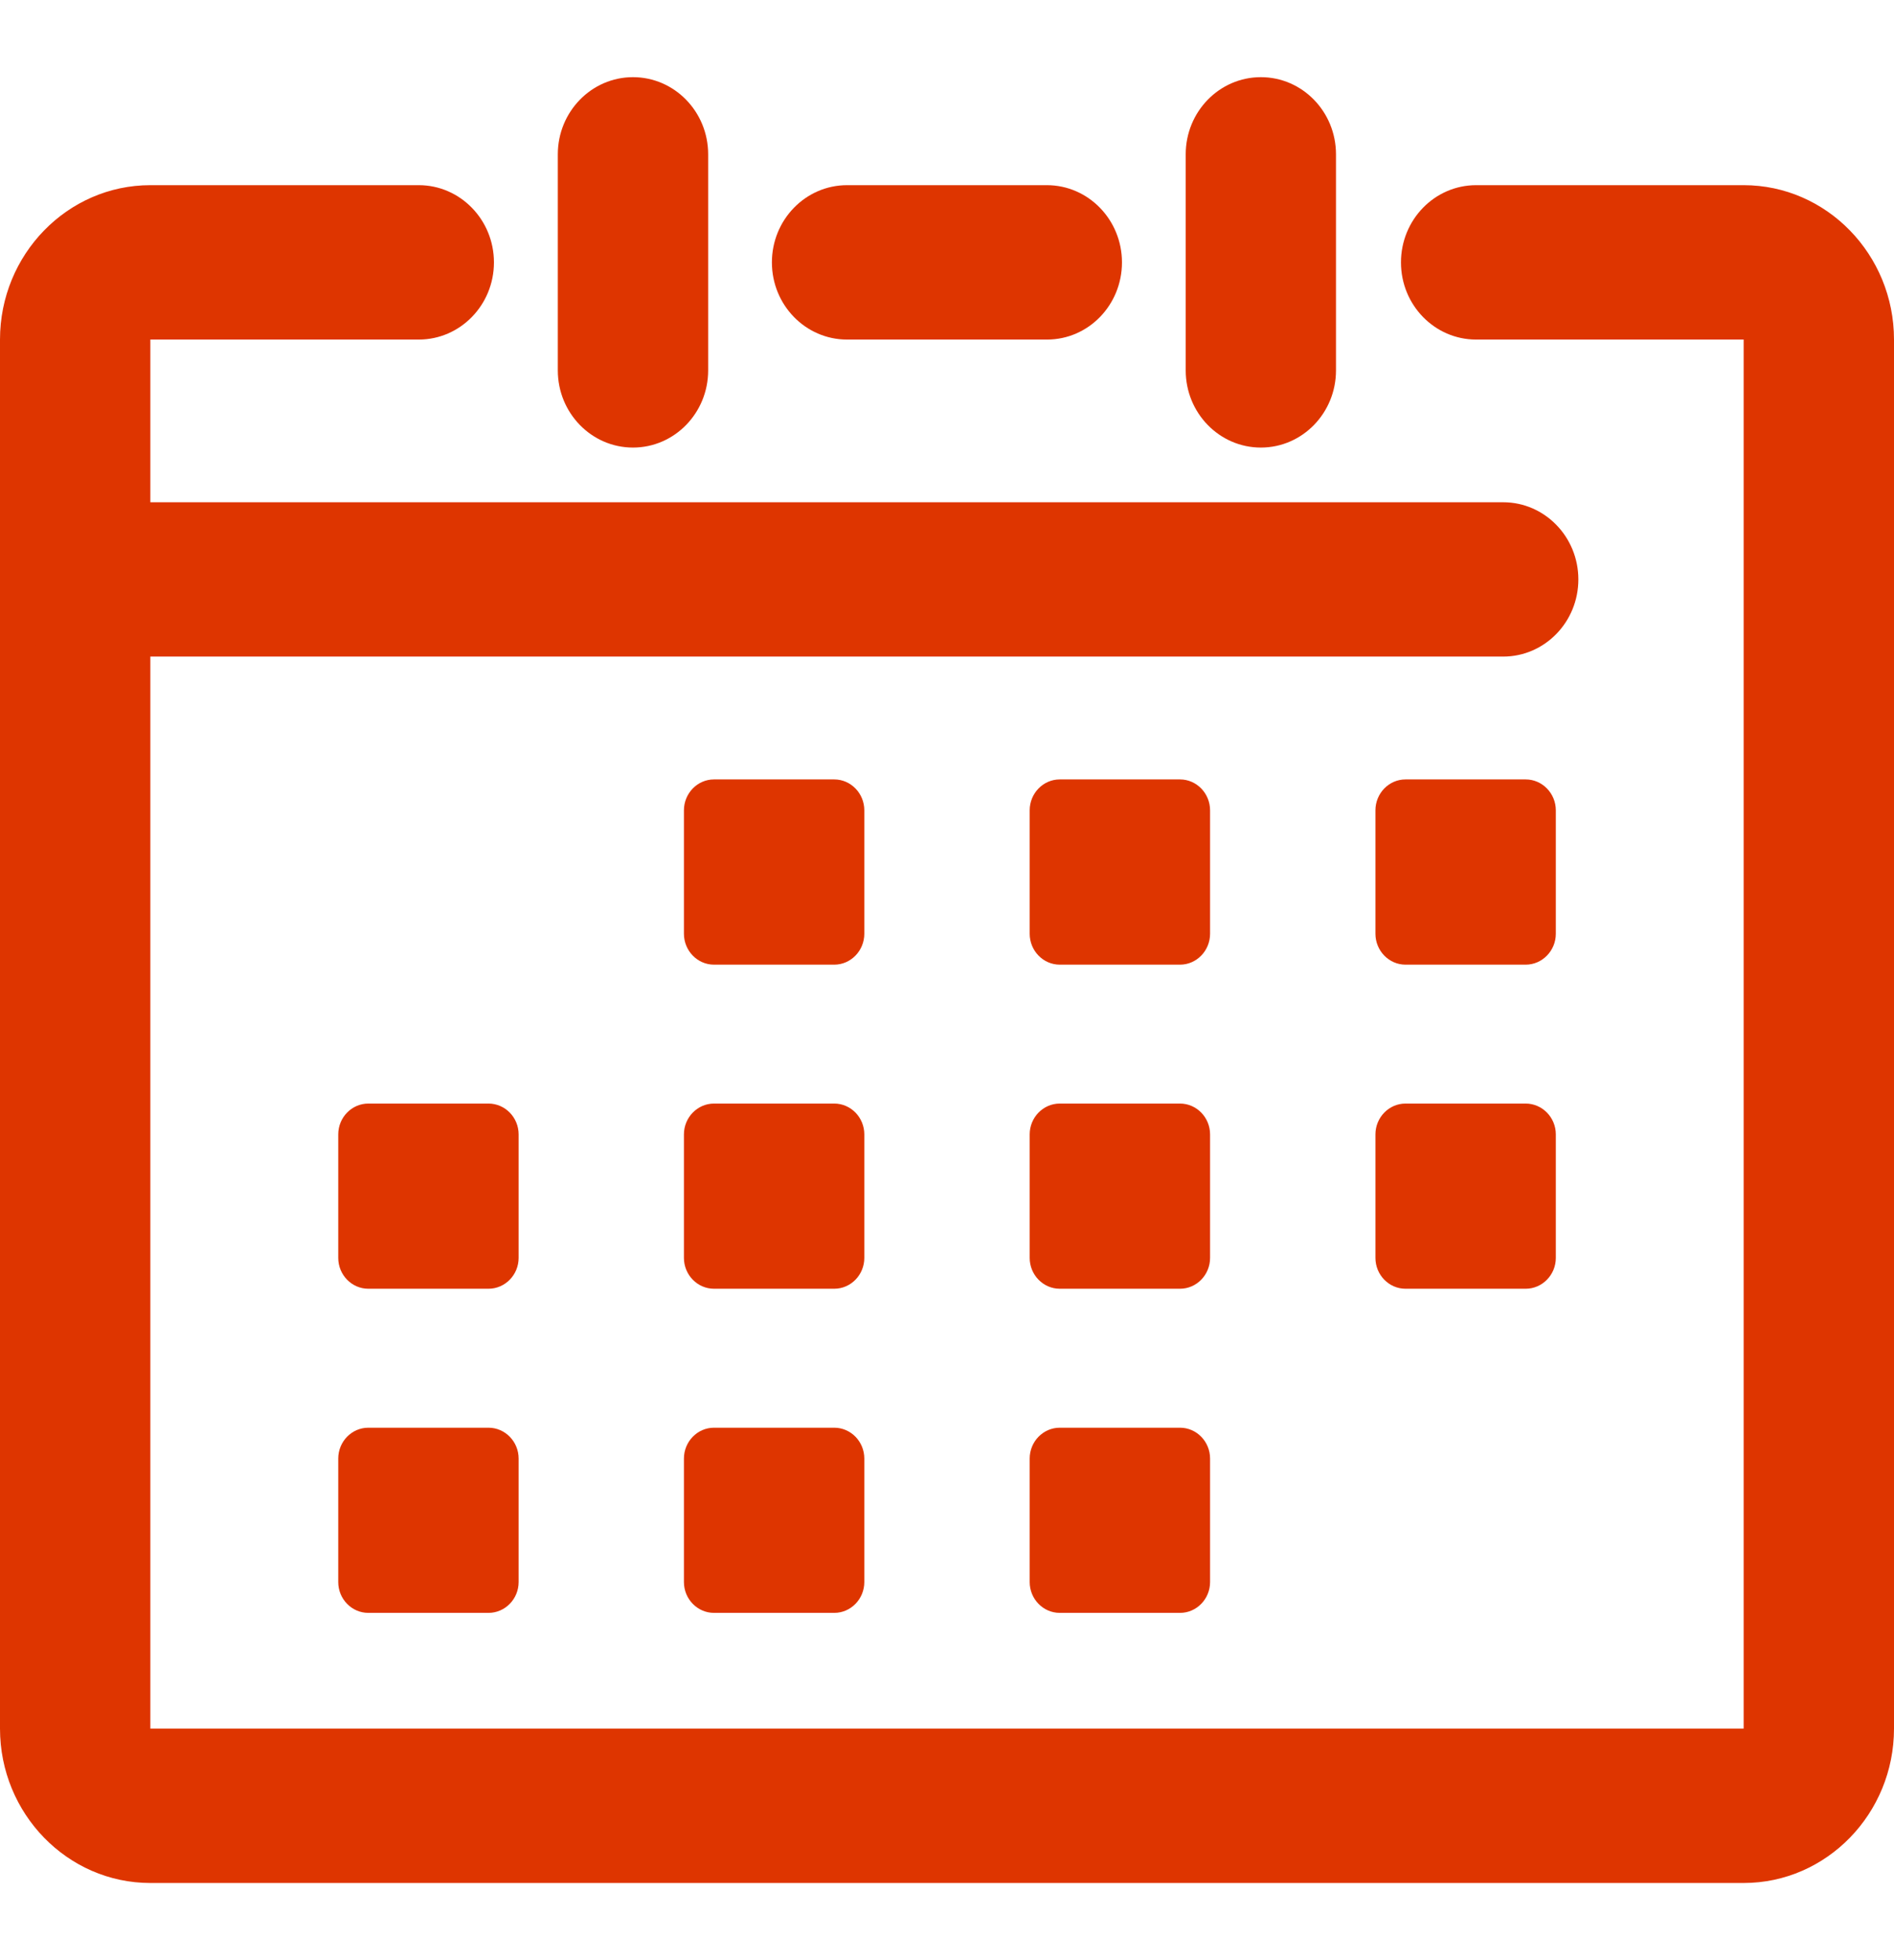
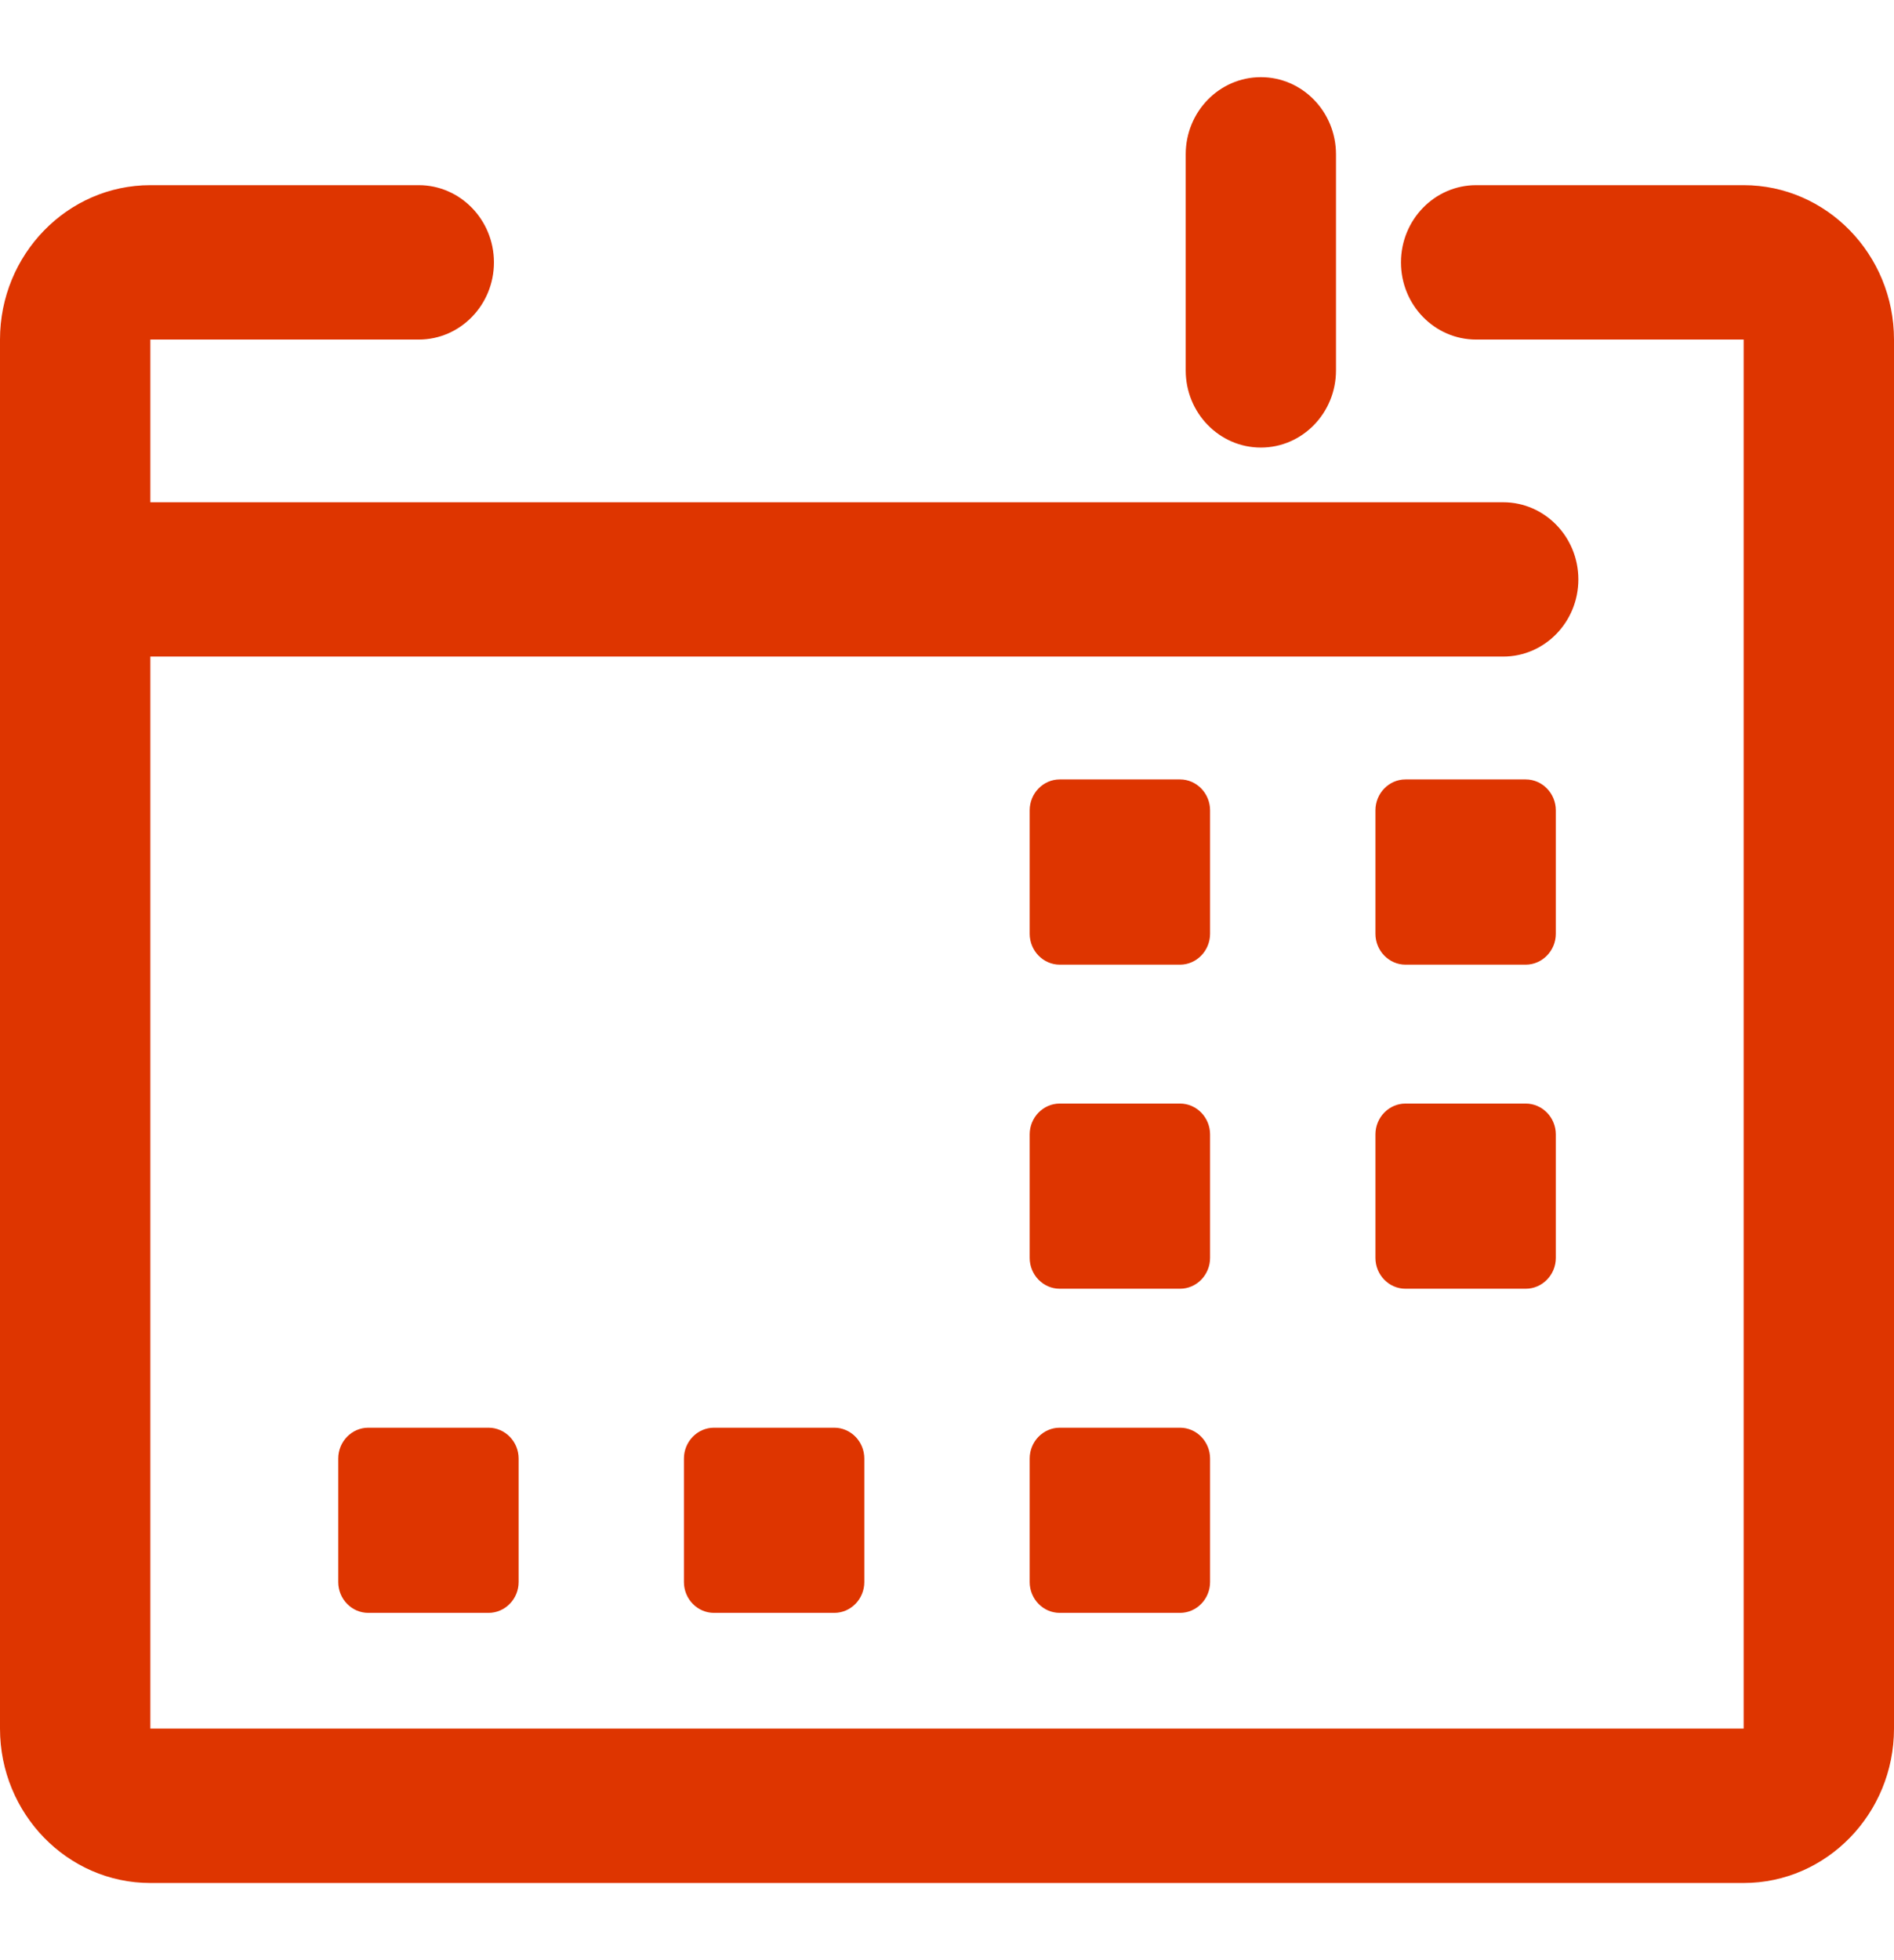
<svg xmlns="http://www.w3.org/2000/svg" width="29" height="30" viewBox="0 0 29 30" fill="none">
  <path d="M26.698 28.819H2.302C1.033 28.819 0 27.758 0 26.456V5.197C0 3.895 1.033 2.834 2.302 2.834H6.412C7.047 2.834 7.563 3.364 7.563 4.016C7.563 4.668 7.047 5.197 6.412 5.197H2.302V26.456H26.698V5.197H22.602C21.966 5.197 21.451 4.668 21.451 4.016C21.451 3.364 21.966 2.834 22.602 2.834H26.698C27.967 2.834 29 3.895 29 5.197V26.456C29 27.758 27.967 28.819 26.698 28.819Z" fill="#DE3500" />
-   <path d="M16.031 5.197H12.97C12.334 5.197 11.819 4.668 11.819 4.016C11.819 3.364 12.334 2.834 12.97 2.834H16.029C16.664 2.834 17.179 3.364 17.179 4.016C17.179 4.668 16.666 5.197 16.031 5.197Z" fill="#DE3500" />
-   <path d="M9.692 6.85C9.057 6.85 8.541 6.321 8.541 5.669V2.362C8.541 1.71 9.057 1.181 9.692 1.181C10.327 1.181 10.843 1.71 10.843 2.362V5.669C10.843 6.321 10.327 6.85 9.692 6.85Z" fill="#DE3500" />
  <path d="M19.306 6.85C18.67 6.85 18.155 6.321 18.155 5.669V2.362C18.155 1.71 18.67 1.181 19.306 1.181C19.941 1.181 20.456 1.71 20.456 2.362V5.669C20.456 6.321 19.941 6.85 19.306 6.85Z" fill="#DE3500" />
  <path d="M23.016 10.049H1.151C0.516 10.049 0 9.52 0 8.868C0 8.216 0.516 7.687 1.151 7.687H23.016C23.651 7.687 24.167 8.216 24.167 8.868C24.167 9.52 23.651 10.049 23.016 10.049Z" fill="#DE3500" />
-   <path d="M7.48 19.724H5.639C5.386 19.724 5.179 19.512 5.179 19.252V17.362C5.179 17.102 5.386 16.89 5.639 16.89H7.48C7.733 16.89 7.941 17.102 7.941 17.362V19.252C7.941 19.512 7.733 19.724 7.48 19.724Z" fill="#DE3500" />
  <path d="M7.48 24.685H5.639C5.386 24.685 5.179 24.473 5.179 24.213V22.323C5.179 22.063 5.386 21.851 5.639 21.851H7.48C7.733 21.851 7.941 22.063 7.941 22.323V24.213C7.941 24.473 7.733 24.685 7.48 24.685Z" fill="#DE3500" />
-   <path d="M12.774 19.724H10.932C10.679 19.724 10.472 19.512 10.472 19.252V17.362C10.472 17.102 10.679 16.89 10.932 16.89H12.774C13.027 16.89 13.234 17.102 13.234 17.362V19.252C13.234 19.512 13.027 19.724 12.774 19.724Z" fill="#DE3500" />
  <path d="M12.774 24.685H10.932C10.679 24.685 10.472 24.473 10.472 24.213V22.323C10.472 22.063 10.679 21.851 10.932 21.851H12.774C13.027 21.851 13.234 22.063 13.234 22.323V24.213C13.234 24.473 13.027 24.685 12.774 24.685Z" fill="#DE3500" />
  <path d="M18.068 19.724H16.226C15.973 19.724 15.766 19.512 15.766 19.252V17.362C15.766 17.102 15.973 16.89 16.226 16.89H18.068C18.321 16.89 18.528 17.102 18.528 17.362V19.252C18.528 19.512 18.321 19.724 18.068 19.724Z" fill="#DE3500" />
  <path d="M18.068 24.685H16.226C15.973 24.685 15.766 24.473 15.766 24.213V22.323C15.766 22.063 15.973 21.851 16.226 21.851H18.068C18.321 21.851 18.528 22.063 18.528 22.323V24.213C18.528 24.473 18.321 24.685 18.068 24.685Z" fill="#DE3500" />
  <path d="M23.361 19.724H21.52C21.267 19.724 21.06 19.512 21.06 19.252V17.362C21.06 17.102 21.267 16.89 21.52 16.89H23.361C23.614 16.89 23.822 17.102 23.822 17.362V19.252C23.822 19.512 23.614 19.724 23.361 19.724Z" fill="#DE3500" />
-   <path d="M12.774 14.764H10.932C10.679 14.764 10.472 14.551 10.472 14.291V12.402C10.472 12.142 10.679 11.929 10.932 11.929H12.774C13.027 11.929 13.234 12.142 13.234 12.402V14.291C13.234 14.551 13.027 14.764 12.774 14.764Z" fill="#DE3500" />
  <path d="M18.068 14.764H16.226C15.973 14.764 15.766 14.551 15.766 14.291V12.402C15.766 12.142 15.973 11.929 16.226 11.929H18.068C18.321 11.929 18.528 12.142 18.528 12.402V14.291C18.528 14.551 18.321 14.764 18.068 14.764Z" fill="#DE3500" />
  <path d="M23.361 14.764H21.52C21.267 14.764 21.06 14.551 21.06 14.291V12.402C21.06 12.142 21.267 11.929 21.52 11.929H23.361C23.614 11.929 23.822 12.142 23.822 12.402V14.291C23.822 14.551 23.614 14.764 23.361 14.764Z" fill="#DE3500" />
</svg>